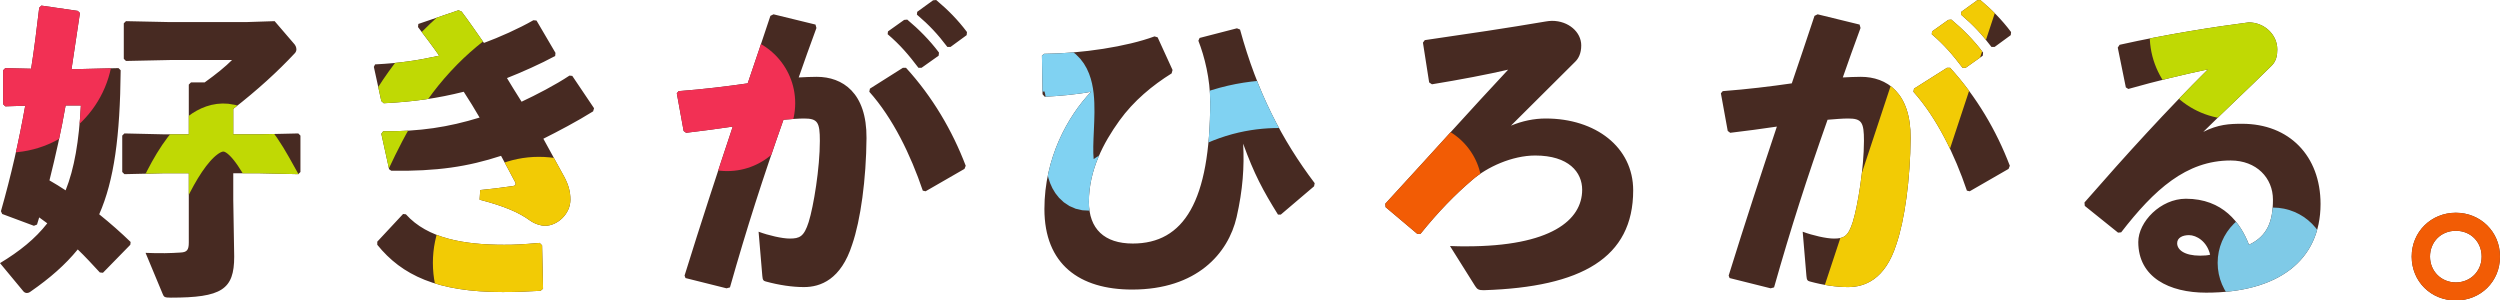
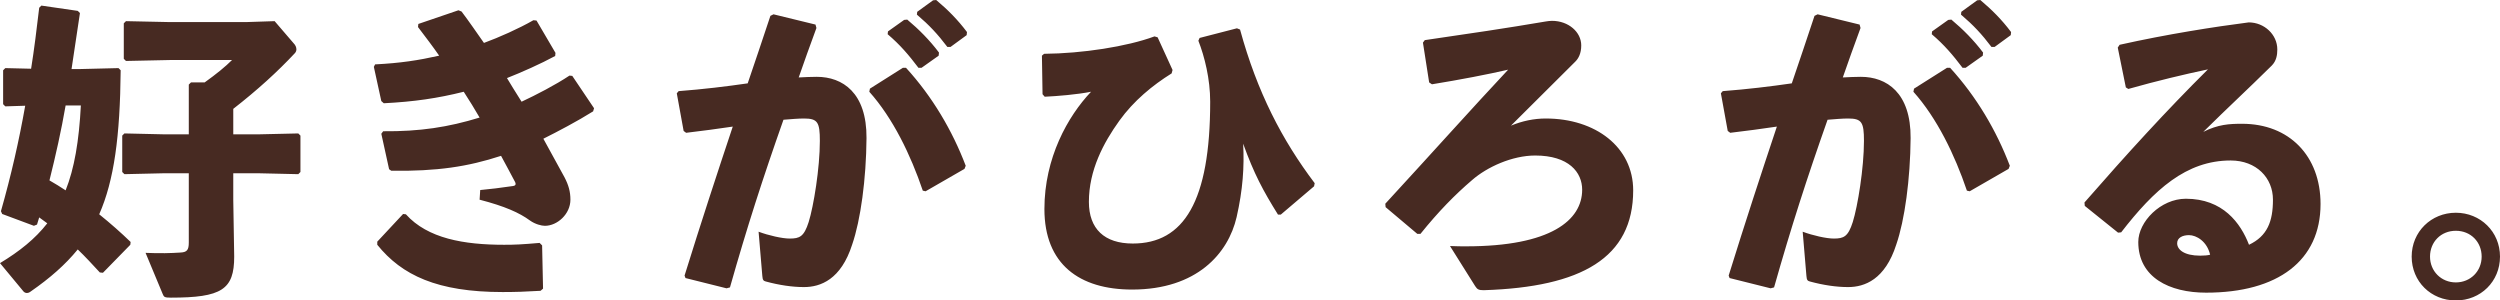
<svg xmlns="http://www.w3.org/2000/svg" id="b" data-name="レイヤー 2" viewBox="0 0 884.18 106.26">
  <defs>
    <style>
      .e, .f, .g {
        fill: none;
      }

      .h {
        fill: #f23054;
      }

      .i {
        fill: #f2cb05;
      }

      .j {
        fill: #7fcae7;
      }

      .k {
        fill: #f25c05;
      }

      .l {
        fill: #c0d904;
      }

      .f {
        stroke: #c0d904;
      }

      .f, .g {
        stroke-miterlimit: 10;
        stroke-width: 17px;
      }

      .m {
        fill: #e65b11;
      }

      .n {
        clip-path: url(#d);
      }

      .g {
        stroke: #80d2f2;
      }

      .o {
        fill: #472a22;
      }
    </style>
    <clipPath id="d">
-       <path class="e" d="M42.68,24.86c-.22,23.32-2.31,38.94-7.59,50.93,3.96,3.19,7.7,6.49,11.11,9.79l-.11.99-9.68,9.9-1.1-.11c-2.64-2.86-5.17-5.61-7.81-8.14-4.4,5.39-9.79,10.12-16.61,14.85-.55.44-.99.55-1.43.55s-.99-.22-1.43-.88L0,93.06c6.93-4.18,12.43-8.58,16.72-14.08-.99-.66-1.87-1.43-2.86-2.09l-.77,2.53-1.1.44-11.22-4.18-.44-.99c3.63-12.76,6.38-24.86,8.58-37.29l-7.04.22-.77-.77v-11.99l.77-.77,9.13.22c1.1-6.93,1.98-14.08,2.86-21.56l.77-.77,12.87,1.87.77.77-2.97,19.8h3.19l13.42-.33.77.77ZM23.21,37.29c-1.54,8.91-3.52,17.71-5.72,26.51,1.98,1.1,3.85,2.31,5.72,3.52,3.08-7.7,4.73-17.38,5.39-30.03h-5.39ZM82.5,47.52h8.58l14.41-.33.77.77v12.87l-.77.77-14.41-.33h-8.58v9.46l.33,20.02c0,11.66-4.4,14.52-22.44,14.52-2.2,0-2.42-.22-2.86-1.32l-6.05-14.52c5.17.22,9.02.11,12.32-.11,2.31-.11,2.97-.88,2.97-3.52v-24.53h-8.36l-14.41.33-.77-.77v-12.87l.77-.77,14.41.33h8.36v-17.6l.77-.77h4.84c4.29-3.08,7.37-5.61,9.68-7.92h-22l-15.51.33-.77-.77v-12.54l.77-.77,15.51.33h26.95l10.12-.33,6.71,7.81c.66.66.99,1.43.99,2.2,0,.44-.22.99-.55,1.32-6.16,6.6-13.31,13.09-21.78,19.69v9.02ZM135.52,46.42c12.98.11,22.99-1.43,34.1-4.84-1.76-3.08-3.63-6.05-5.61-9.13-9.24,2.31-17.49,3.52-28.27,4.07l-.88-.77-2.64-12.1.44-.88c8.91-.44,15.29-1.43,22.66-3.08-2.2-3.19-4.73-6.49-7.48-10.12l.11-1.1,14.19-4.84,1.1.44c2.75,3.63,5.28,7.37,7.92,11.11,5.39-1.98,12.32-5.06,17.49-8.03l1.1.11,6.71,11.44-.11,1.1c-5.06,2.75-11.99,5.83-17.05,7.81,1.54,2.64,2.86,4.62,5.17,8.36,5.17-2.42,11.99-5.94,16.94-9.24l.99.11,7.7,11.44-.33,1.1c-5.61,3.52-12.54,7.15-17.6,9.68,2.75,4.95,5.28,9.57,7.48,13.64,1.43,2.75,2.09,5.06,2.09,7.92,0,5.06-4.62,9.24-9.02,9.24-1.21,0-3.41-.55-5.28-1.87-3.74-2.75-8.91-5.06-17.82-7.37l.22-3.41c3.63-.33,7.04-.77,11.66-1.43.77-.11,1.1-.55.66-1.43-1.43-2.75-3.3-6.16-4.95-9.24-11.77,3.85-22.66,5.5-38.83,5.28l-.77-.55-2.75-12.54.66-.88ZM133.43,85.47l9.13-9.79.99.11c7.7,8.58,20.57,10.78,34.76,10.78,3.74,0,6.27-.11,12.54-.66l.88.88.33,15.29-.88.77c-5.39.33-9.13.44-13.42.44-23.1,0-35.64-5.94-44.33-16.72v-1.1ZM242.11,97.46c5.94-19.14,11.44-35.86,17.05-52.69-5.06.77-11,1.54-16.5,2.2l-.88-.66-2.42-13.31.66-.77c8.69-.66,16.83-1.65,24.42-2.75,2.64-7.59,5.17-15.4,8.03-23.87l1.1-.55,14.85,3.63.33,1.21c-2.31,6.27-4.4,12.1-6.27,17.49,2.2-.11,4.29-.22,6.38-.22,9.13,0,17.71,5.61,17.6,21.67-.11,14.52-2.09,29.04-5.06,37.62-3.96,12.43-11.22,15.07-17.05,15.07-4.07,0-8.69-.66-13.53-1.98-.77-.22-1.1-.44-1.21-1.98l-1.32-15.62c3.52,1.32,8.36,2.42,11,2.42,3.52,0,5.06-.66,6.71-5.83,1.76-5.61,3.96-19.14,3.96-28.71,0-6.6-.77-7.92-5.61-7.92-1.98,0-4.51.22-7.26.44-7.37,20.9-12.87,37.95-18.92,59.29l-1.21.33-14.52-3.63-.33-.88ZM307.67,31.35l11.66-7.37h1.1c9.35,10.23,16.39,22.22,21.12,34.65l-.44,1.1-13.75,7.92-.99-.22c-4.29-12.65-10.56-25.63-18.92-34.98l.22-1.1ZM314.05,11.11l5.72-4.07,1.1-.11c4.07,3.41,7.92,7.26,11.22,11.66l-.11,1.1-6.05,4.29h-1.1c-3.41-4.51-6.49-8.14-10.89-11.88l.11-.99ZM324.39,4.18l5.61-4.07,1.1-.11c4.07,3.41,7.59,6.93,10.89,11.33l-.11,1.1-5.72,4.18h-1.1c-3.41-4.51-6.38-7.7-10.78-11.44l.11-.99ZM369.27,19.03c13.42-.11,29.26-2.53,39.05-6.16l1.1.33,5.28,11.55-.33,1.21c-6.71,4.18-13.42,9.68-18.48,16.72-5.61,7.81-10.78,17.49-10.78,28.71,0,9.57,5.5,14.74,15.51,14.74,18.04,0,27.39-14.85,27.39-50.16,0-8.03-1.98-15.95-4.18-21.56l.44-.99,13.2-3.41,1.1.44c6.05,22.11,14.85,39.05,26.4,54.34l-.22,1.1-11.77,10.01h-.99c-5.28-8.47-8.47-14.41-12.32-25.08.44,8.14-.11,16.28-2.31,25.96-2.97,12.87-14.08,25.63-36.96,25.63-18.59,0-31.02-8.91-31.02-28.49,0-18.04,8.25-32.78,16.5-41.47-5.06.99-11.77,1.54-16.39,1.76l-.77-.88-.22-13.64.77-.66ZM512.82,87.01c2.2.11,4.29.11,5.72.11,29.92,0,41.03-9.24,41.03-20.02,0-6.16-4.73-12.1-16.61-12.1-8.14,0-17.05,4.07-22.33,8.69-6.05,5.17-11.88,11.11-18.26,19.03h-1.1l-11.22-9.46-.11-1.21c17.82-19.36,30.47-33.55,43.45-47.41-7.15,1.65-16.83,3.52-26.95,5.17l-.99-.66-2.2-14.08.66-.88c15.18-2.2,29.26-4.29,42.79-6.6.77-.11,1.43-.22,2.2-.22,5.83,0,10.34,3.96,10.34,8.69,0,2.86-.99,4.62-2.09,5.72-9.9,9.9-15.18,15.07-22.77,22.66,3.96-1.65,8.14-2.53,12.32-2.53,17.6,0,30.91,10.12,30.91,25.41,0,23.87-18.26,34.21-52.8,35.31-1.76,0-2.31-.22-3.08-1.43l-8.91-14.19ZM611.38,97.46c5.94-19.14,11.44-35.86,17.05-52.69-5.06.77-11,1.54-16.5,2.2l-.88-.66-2.42-13.31.66-.77c8.69-.66,16.83-1.65,24.42-2.75,2.64-7.59,5.17-15.4,8.03-23.87l1.1-.55,14.85,3.63.33,1.21c-2.31,6.27-4.4,12.1-6.27,17.49,2.2-.11,4.29-.22,6.38-.22,9.13,0,17.71,5.61,17.6,21.67-.11,14.52-2.09,29.04-5.06,37.62-3.96,12.43-11.22,15.07-17.05,15.07-4.07,0-8.69-.66-13.53-1.98-.77-.22-1.1-.44-1.21-1.98l-1.32-15.62c3.52,1.32,8.36,2.42,11,2.42,3.52,0,5.06-.66,6.71-5.83,1.76-5.61,3.96-19.14,3.96-28.71,0-6.6-.77-7.92-5.61-7.92-1.98,0-4.51.22-7.26.44-7.37,20.9-12.87,37.95-18.92,59.29l-1.21.33-14.52-3.63-.33-.88ZM676.94,31.35l11.66-7.37h1.1c9.35,10.23,16.39,22.22,21.12,34.65l-.44,1.1-13.75,7.92-.99-.22c-4.29-12.65-10.56-25.63-18.92-34.98l.22-1.1ZM683.32,11.11l5.72-4.07,1.1-.11c4.07,3.41,7.92,7.26,11.22,11.66l-.11,1.1-6.05,4.29h-1.1c-3.41-4.51-6.49-8.14-10.89-11.88l.11-.99ZM693.66,4.18l5.61-4.07,1.1-.11c4.07,3.41,7.59,6.93,10.89,11.33l-.11,1.1-5.72,4.18h-1.1c-3.41-4.51-6.38-7.7-10.78-11.44l.11-.99ZM751.85,30.91l-2.86-14.08.66-.99c16.72-3.74,33.66-6.38,45.65-7.92,5.5,0,10.12,4.29,10.12,9.57,0,1.98-.33,4.07-1.98,5.72-8.91,8.8-15.07,14.41-24.2,23.43,5.28-2.64,9.13-2.86,13.75-2.86,16.61,0,27.72,11.33,27.72,28.38,0,20.02-15.07,31.35-40.48,31.35-12.98,0-23.98-5.39-23.98-17.93,0-7.15,7.92-15.29,16.83-15.29,13.09,0,19.36,8.58,22.33,16.28,6.49-3.08,8.47-8.25,8.47-15.95s-5.83-13.86-14.96-13.86c-15.73,0-27.06,10.34-38.72,25.41l-1.1.11-11.77-9.46-.11-1.21c15.18-17.38,29.04-32.56,43.67-47.08-8.36,1.76-18.04,4.07-28.16,6.93l-.88-.55ZM774.18,83.16c-2.2,0-4.18.88-4.18,2.86,0,2.31,2.53,4.4,8.14,4.4,1.54,0,2.64-.11,3.52-.33-1.1-4.73-4.84-6.93-7.48-6.93ZM884.18,90.75c0,8.8-6.82,15.51-15.62,15.51s-15.62-6.71-15.62-15.51,6.93-15.51,15.62-15.51,15.62,6.71,15.62,15.51ZM859.43,90.75c0,5.17,3.96,9.13,9.13,9.13s9.13-3.96,9.13-9.13-3.85-9.13-9.13-9.13-9.13,3.96-9.13,9.13Z" />
-     </clipPath>
+       </clipPath>
  </defs>
  <g id="c" data-name="レイヤー 1">
    <g>
      <path class="o" d="M42.68,24.86c-.22,23.32-2.31,38.94-7.59,50.93,3.96,3.19,7.7,6.49,11.11,9.79l-.11.99-9.68,9.9-1.1-.11c-2.64-2.86-5.17-5.61-7.81-8.14-4.4,5.39-9.79,10.12-16.61,14.85-.55.44-.99.55-1.43.55s-.99-.22-1.43-.88L0,93.06c6.93-4.18,12.43-8.58,16.72-14.08-.99-.66-1.87-1.43-2.86-2.09l-.77,2.53-1.1.44-11.22-4.18-.44-.99c3.63-12.76,6.38-24.86,8.58-37.29l-7.04.22-.77-.77v-11.99l.77-.77,9.13.22c1.1-6.93,1.98-14.08,2.86-21.56l.77-.77,12.87,1.87.77.77-2.97,19.8h3.19l13.42-.33.77.77ZM23.21,37.29c-1.54,8.91-3.52,17.71-5.72,26.51,1.98,1.1,3.85,2.31,5.72,3.52,3.08-7.7,4.73-17.38,5.39-30.03h-5.39ZM82.5,47.52h8.58l14.41-.33.77.77v12.87l-.77.77-14.41-.33h-8.58v9.46l.33,20.02c0,11.66-4.4,14.52-22.44,14.52-2.2,0-2.42-.22-2.86-1.32l-6.05-14.52c5.17.22,9.02.11,12.32-.11,2.31-.11,2.97-.88,2.97-3.52v-24.53h-8.36l-14.41.33-.77-.77v-12.87l.77-.77,14.41.33h8.36v-17.6l.77-.77h4.84c4.29-3.08,7.37-5.61,9.68-7.92h-22l-15.51.33-.77-.77v-12.54l.77-.77,15.51.33h26.95l10.12-.33,6.71,7.81c.66.66.99,1.43.99,2.2,0,.44-.22.99-.55,1.32-6.16,6.6-13.31,13.09-21.78,19.69v9.02ZM135.52,46.42c12.98.11,22.99-1.43,34.1-4.84-1.76-3.08-3.63-6.05-5.61-9.13-9.24,2.31-17.49,3.52-28.27,4.07l-.88-.77-2.64-12.1.44-.88c8.91-.44,15.29-1.43,22.66-3.08-2.2-3.19-4.73-6.49-7.48-10.12l.11-1.1,14.19-4.84,1.1.44c2.75,3.63,5.28,7.37,7.92,11.11,5.39-1.98,12.32-5.06,17.49-8.03l1.1.11,6.71,11.44-.11,1.1c-5.06,2.75-11.99,5.83-17.05,7.81,1.54,2.64,2.86,4.62,5.17,8.36,5.17-2.42,11.99-5.94,16.94-9.24l.99.11,7.7,11.44-.33,1.1c-5.61,3.52-12.54,7.15-17.6,9.68,2.75,4.95,5.28,9.57,7.48,13.64,1.43,2.75,2.09,5.06,2.09,7.92,0,5.06-4.62,9.24-9.02,9.24-1.21,0-3.41-.55-5.28-1.87-3.74-2.75-8.91-5.06-17.82-7.37l.22-3.41c3.63-.33,7.04-.77,11.66-1.43.77-.11,1.1-.55.66-1.43-1.43-2.75-3.3-6.16-4.95-9.24-11.77,3.85-22.66,5.5-38.83,5.28l-.77-.55-2.75-12.54.66-.88ZM133.43,85.47l9.13-9.79.99.11c7.7,8.58,20.57,10.78,34.76,10.78,3.74,0,6.27-.11,12.54-.66l.88.88.33,15.29-.88.77c-5.39.33-9.13.44-13.42.44-23.1,0-35.64-5.94-44.33-16.72v-1.1ZM242.11,97.46c5.94-19.14,11.44-35.86,17.05-52.69-5.06.77-11,1.54-16.5,2.2l-.88-.66-2.42-13.31.66-.77c8.69-.66,16.83-1.65,24.42-2.75,2.64-7.59,5.17-15.4,8.03-23.87l1.1-.55,14.85,3.63.33,1.21c-2.31,6.27-4.4,12.1-6.27,17.49,2.2-.11,4.29-.22,6.38-.22,9.13,0,17.71,5.61,17.6,21.67-.11,14.52-2.09,29.04-5.06,37.62-3.96,12.43-11.22,15.07-17.05,15.07-4.07,0-8.69-.66-13.53-1.98-.77-.22-1.1-.44-1.21-1.98l-1.32-15.62c3.52,1.32,8.36,2.42,11,2.42,3.52,0,5.06-.66,6.71-5.83,1.76-5.61,3.96-19.14,3.96-28.71,0-6.6-.77-7.92-5.61-7.92-1.98,0-4.51.22-7.26.44-7.37,20.9-12.87,37.95-18.92,59.29l-1.21.33-14.52-3.63-.33-.88ZM307.67,31.35l11.66-7.37h1.1c9.35,10.23,16.39,22.22,21.12,34.65l-.44,1.1-13.75,7.92-.99-.22c-4.29-12.65-10.56-25.63-18.92-34.98l.22-1.1ZM314.05,11.11l5.72-4.07,1.1-.11c4.07,3.41,7.92,7.26,11.22,11.66l-.11,1.1-6.05,4.29h-1.1c-3.41-4.51-6.49-8.14-10.89-11.88l.11-.99ZM324.39,4.18l5.61-4.07,1.1-.11c4.07,3.41,7.59,6.93,10.89,11.33l-.11,1.1-5.72,4.18h-1.1c-3.41-4.51-6.38-7.7-10.78-11.44l.11-.99ZM369.27,19.03c13.42-.11,29.26-2.53,39.05-6.16l1.1.33,5.28,11.55-.33,1.21c-6.71,4.18-13.42,9.68-18.48,16.72-5.61,7.81-10.78,17.49-10.78,28.71,0,9.57,5.5,14.74,15.51,14.74,18.04,0,27.39-14.85,27.39-50.16,0-8.03-1.98-15.95-4.18-21.56l.44-.99,13.2-3.41,1.1.44c6.05,22.11,14.85,39.05,26.4,54.34l-.22,1.1-11.77,10.01h-.99c-5.28-8.47-8.47-14.41-12.32-25.08.44,8.14-.11,16.28-2.31,25.96-2.97,12.87-14.08,25.63-36.96,25.63-18.59,0-31.02-8.91-31.02-28.49,0-18.04,8.25-32.78,16.5-41.47-5.06.99-11.77,1.54-16.39,1.76l-.77-.88-.22-13.64.77-.66ZM512.82,87.01c2.2.11,4.29.11,5.72.11,29.92,0,41.03-9.24,41.03-20.02,0-6.16-4.73-12.1-16.61-12.1-8.14,0-17.05,4.07-22.33,8.69-6.05,5.17-11.88,11.11-18.26,19.03h-1.1l-11.22-9.46-.11-1.21c17.82-19.36,30.47-33.55,43.45-47.41-7.15,1.65-16.83,3.52-26.95,5.17l-.99-.66-2.2-14.08.66-.88c15.18-2.2,29.26-4.29,42.79-6.6.77-.11,1.43-.22,2.2-.22,5.83,0,10.34,3.96,10.34,8.69,0,2.86-.99,4.62-2.09,5.72-9.9,9.9-15.18,15.07-22.77,22.66,3.96-1.65,8.14-2.53,12.32-2.53,17.6,0,30.91,10.12,30.91,25.41,0,23.87-18.26,34.21-52.8,35.31-1.76,0-2.31-.22-3.08-1.43l-8.91-14.19ZM611.38,97.46c5.94-19.14,11.44-35.86,17.05-52.69-5.06.77-11,1.54-16.5,2.2l-.88-.66-2.42-13.31.66-.77c8.69-.66,16.83-1.65,24.42-2.75,2.64-7.59,5.17-15.4,8.03-23.87l1.1-.55,14.85,3.63.33,1.21c-2.31,6.27-4.4,12.1-6.27,17.49,2.2-.11,4.29-.22,6.38-.22,9.13,0,17.71,5.61,17.6,21.67-.11,14.52-2.09,29.04-5.06,37.62-3.96,12.43-11.22,15.07-17.05,15.07-4.07,0-8.69-.66-13.53-1.98-.77-.22-1.1-.44-1.21-1.98l-1.32-15.62c3.52,1.32,8.36,2.42,11,2.42,3.52,0,5.06-.66,6.71-5.83,1.76-5.61,3.96-19.14,3.96-28.71,0-6.6-.77-7.92-5.61-7.92-1.98,0-4.51.22-7.26.44-7.37,20.9-12.87,37.95-18.92,59.29l-1.21.33-14.52-3.63-.33-.88ZM676.94,31.35l11.66-7.37h1.1c9.35,10.23,16.39,22.22,21.12,34.65l-.44,1.1-13.75,7.92-.99-.22c-4.29-12.65-10.56-25.63-18.92-34.98l.22-1.1ZM683.32,11.11l5.72-4.07,1.1-.11c4.07,3.41,7.92,7.26,11.22,11.66l-.11,1.1-6.05,4.29h-1.1c-3.41-4.51-6.49-8.14-10.89-11.88l.11-.99ZM693.66,4.18l5.61-4.07,1.1-.11c4.07,3.41,7.59,6.93,10.89,11.33l-.11,1.1-5.72,4.18h-1.1c-3.41-4.51-6.38-7.7-10.78-11.44l.11-.99ZM751.85,30.91l-2.86-14.08.66-.99c16.72-3.74,33.66-6.38,45.65-7.92,5.5,0,10.12,4.29,10.12,9.57,0,1.98-.33,4.07-1.98,5.72-8.91,8.8-15.07,14.41-24.2,23.43,5.28-2.64,9.13-2.86,13.75-2.86,16.61,0,27.72,11.33,27.72,28.38,0,20.02-15.07,31.35-40.48,31.35-12.98,0-23.98-5.39-23.98-17.93,0-7.15,7.92-15.29,16.83-15.29,13.09,0,19.36,8.58,22.33,16.28,6.49-3.08,8.47-8.25,8.47-15.95s-5.83-13.86-14.96-13.86c-15.73,0-27.06,10.34-38.72,25.41l-1.1.11-11.77-9.46-.11-1.21c15.18-17.38,29.04-32.56,43.67-47.08-8.36,1.76-18.04,4.07-28.16,6.93l-.88-.55ZM774.18,83.16c-2.2,0-4.18.88-4.18,2.86,0,2.31,2.53,4.4,8.14,4.4,1.54,0,2.64-.11,3.52-.33-1.1-4.73-4.84-6.93-7.48-6.93ZM884.18,90.75c0,8.8-6.82,15.51-15.62,15.51s-15.62-6.71-15.62-15.51,6.93-15.51,15.62-15.51,15.62,6.71,15.62,15.51ZM859.43,90.75c0,5.17,3.96,9.13,9.13,9.13s9.13-3.96,9.13-9.13-3.85-9.13-9.13-9.13-9.13,3.96-9.13,9.13Z" />
      <g class="n">
        <g>
          <circle class="h" cx="2.34" cy="16.31" r="37.7" />
          <circle class="i" cx="190.59" cy="92.96" r="37.49" />
          <path class="g" d="M344.7,37.86c9.57-8.18,23.43-18.19,30.18-12.28,8.37,7.34-1.24,33.05,6.66,39.32,7.95,6.32,22.05-16.35,49.49-24.91,13.87-4.32,26.04-3.46,33.95-2.14" />
          <rect class="i" x="661.57" y="-9.21" width="26.89" height="126.44" transform="translate(51.1 -209.21) rotate(18.3)" />
          <circle class="l" cx="790.04" cy="12.43" r="29.74" />
          <circle class="k" cx="500.83" cy="66.63" r="23.33" />
          <circle class="h" cx="257.2" cy="36.47" r="24.04" />
          <path class="f" d="M53.1,79.01c5.82-15.03,15.39-34.96,26.8-33.86,14.17,1.37,19.28,34.01,32.23,34.66,13.05.66,14.96-32.13,40.98-60.31,13.14-14.24,27.6-22.06,37.48-26.39" />
          <circle class="j" cx="803.87" cy="92.96" r="19.55" />
          <g>
-             <path class="k" d="M868.08,112.65c-11.62,0-21.07-9.45-21.07-21.07s9.45-21.07,21.07-21.07,21.07,9.45,21.07,21.07-9.45,21.07-21.07,21.07Z" />
-             <path class="m" d="M868.08,71.01c11.34,0,20.57,9.23,20.57,20.57s-9.23,20.57-20.57,20.57-20.57-9.23-20.57-20.57,9.23-20.57,20.57-20.57M868.08,70.01c-11.91,0-21.57,9.66-21.57,21.57s9.66,21.57,21.57,21.57,21.57-9.66,21.57-21.57-9.66-21.57-21.57-21.57h0Z" />
-           </g>
+             </g>
        </g>
      </g>
    </g>
  </g>
</svg>